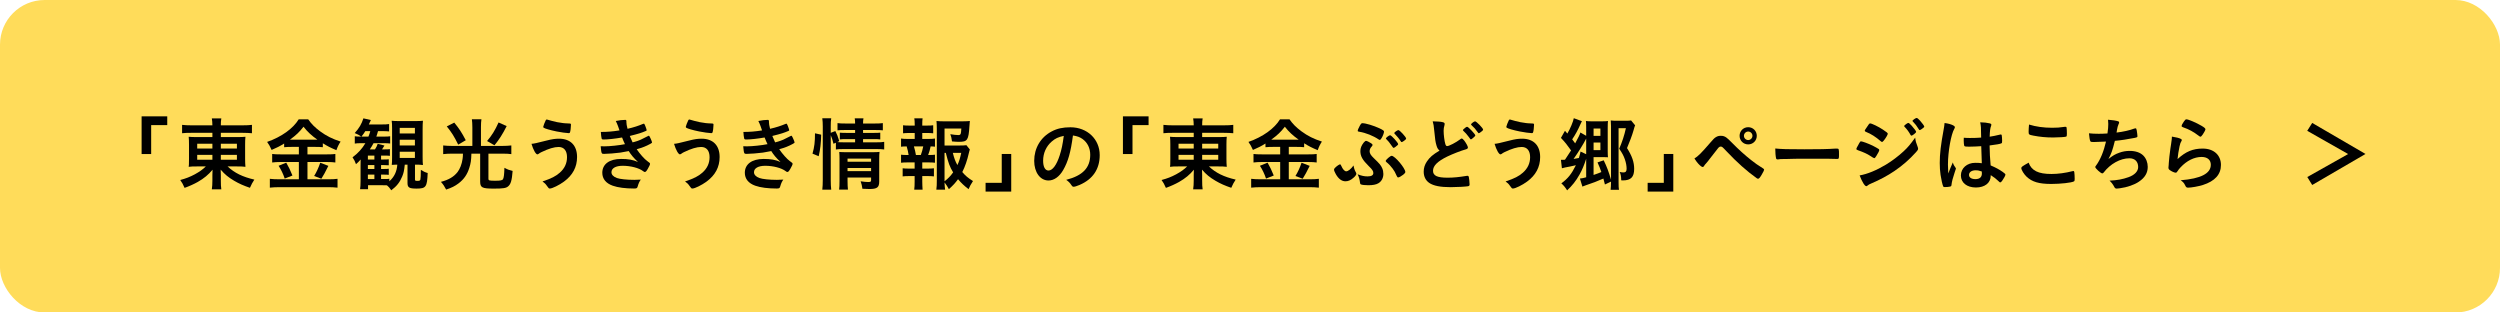
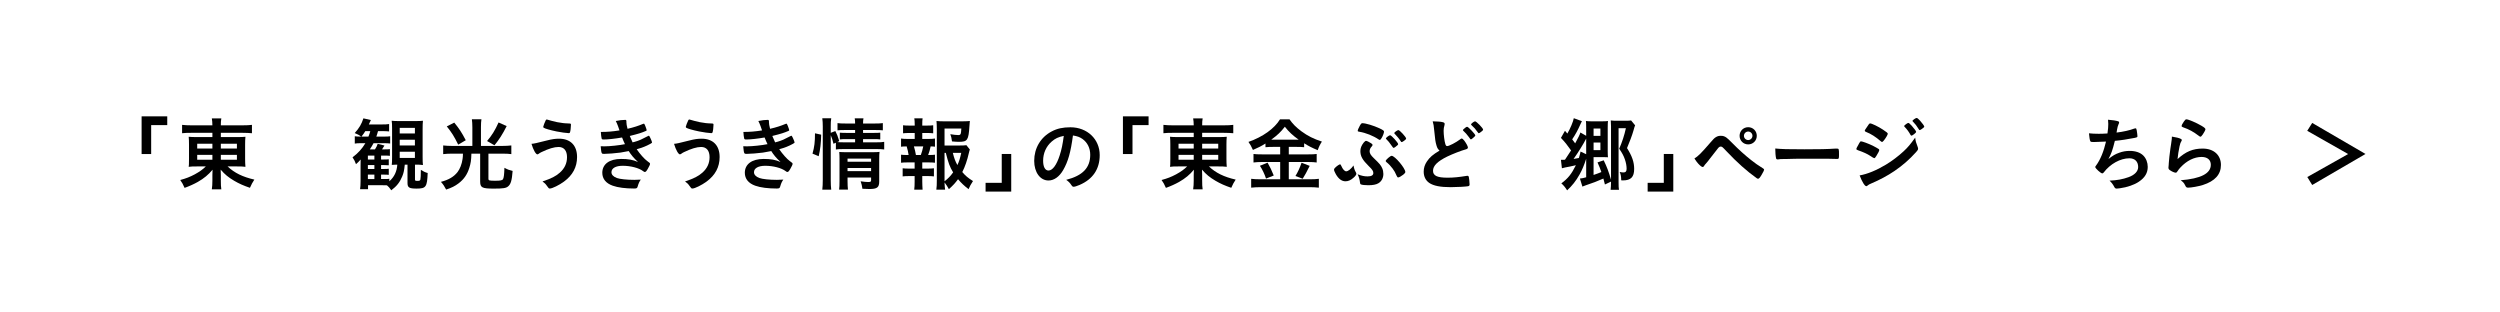
<svg xmlns="http://www.w3.org/2000/svg" id="_レイヤー_2" data-name="レイヤー 2" viewBox="0 0 560 70">
  <defs>
    <style>
      .cls-1 {
        fill: #ffdc5a;
      }

      .cls-1, .cls-2 {
        stroke-width: 0px;
      }

      .cls-2 {
        fill: #000;
      }
    </style>
  </defs>
  <g id="_テキスト" data-name="テキスト">
    <g>
-       <rect class="cls-1" width="560" height="70" rx="10" ry="10" />
      <g>
        <path class="cls-2" d="M31.72,34.506v-8.444h5.744v1.963h-3.602v6.481h-2.143Z" />
        <path class="cls-2" d="M42.859,29.753c-.882,0-1.44.018-2.071.09v-1.873c.63.072,1.279.108,2.197.108h4.591c-.018-.738-.036-1.009-.126-1.549h2.125c-.09.522-.108.883-.108,1.549h4.7c1.062,0,1.729-.036,2.269-.108v1.873c-.576-.054-1.278-.09-2.161-.09h-4.807v.954h3.583c1.044,0,1.422-.019,1.926-.072-.054.522-.072,1.135-.072,1.747v3.204q0,.973.072,1.783c-.486-.072-1.008-.09-1.944-.09h-2.053c1.549,1.458,3.349,2.34,5.996,2.952-.45.685-.612.99-.99,1.837-1.387-.468-2.449-.937-3.547-1.585-1.279-.756-2.071-1.404-3.007-2.484.018.433.036.918.036,1.206v1.243c0,.882.018,1.368.108,1.962h-2.125c.09-.684.126-1.152.126-1.962v-1.261c0-.198.018-.847.036-1.171-.9,1.099-1.944,1.963-3.312,2.737-.828.468-1.891.954-2.953,1.332-.378-.864-.54-1.134-.972-1.765,1.278-.342,2.197-.702,3.241-1.26,1.062-.576,1.891-1.171,2.485-1.782h-1.891c-1.045,0-1.405.018-1.945.09q.018-.162.054-.505.018-.071.018-1.278v-3.169c0-.918-.018-1.152-.072-1.782.45.054.9.072,1.89.072h3.421v-.954h-4.717ZM44.174,32.202v1.062h3.403v-1.062h-3.403ZM44.174,34.687v1.098h3.403v-1.098h-3.403ZM49.467,33.264h3.601v-1.062h-3.601v1.062ZM49.467,35.785h3.601v-1.098h-3.601v1.098Z" />
-         <path class="cls-2" d="M65.342,32.904c-.666,0-1.206.019-1.692.072v-.828c-.918.576-1.674.954-2.809,1.44-.414-.918-.559-1.152-1.008-1.801,3.241-1.134,5.816-2.989,7.076-5.06h2.125c.702,1.009,1.44,1.765,2.665,2.683,1.422,1.045,2.719,1.692,4.591,2.305-.432.667-.684,1.188-.936,1.927-1.404-.594-1.962-.882-3.042-1.548v.882c-.45-.054-.955-.072-1.693-.072h-1.747v1.675h4.375c.919,0,1.405-.019,1.873-.09v1.908c-.468-.072-1.08-.108-1.891-.108h-4.357v3.872h4.699c.883,0,1.459-.036,2.035-.108v1.98c-.648-.072-1.351-.108-2.089-.108h-10.911c-.792,0-1.477.036-2.161.108v-1.98c.631.072,1.243.108,2.143.108h4.357v-3.872h-4.087c-.738,0-1.368.036-1.891.108v-1.908c.504.071,1.008.09,1.891.09h4.087v-1.675h-1.603ZM64.118,36.433c.594,1.044.9,1.675,1.386,2.881l-1.729.685c-.36-1.081-.81-1.999-1.368-2.863l1.71-.702ZM65.306,31.284h5.78c-1.297-.918-2.215-1.765-3.097-2.899-.883,1.152-1.657,1.891-3.043,2.899h.36ZM73.553,37.154q-.216.396-.847,1.656c-.072.126-.126.233-.72,1.225l-1.621-.612c.522-.847.955-1.765,1.369-2.972l1.818.703Z" />
        <path class="cls-2" d="M90.67,36.883c-.144,1.368-.252,1.854-.576,2.646-.522,1.278-1.206,2.161-2.448,3.097-.415-.594-.595-.81-.973-1.116-.324-.018-.522-.018-.937-.018h-3.295v.882h-1.782c.072-.504.108-1.008.108-1.818v-3.421c0-.522,0-.666.018-1.404-.486.558-.594.648-1.044,1.044-.216-.63-.414-1.008-.774-1.53,1.242-.937,2.143-1.927,2.881-3.169h-.918c-.684,0-1.062.019-1.458.09v-1.639c.378.055.738.072,1.261.072h.144c-.288-.27-.846-.576-1.422-.792,1.008-1.116,1.548-2.034,1.945-3.295l1.674.378c-.162.378-.198.469-.45.99h2.845c.81,0,1.26-.018,1.692-.09v1.656c-.486-.054-.864-.072-1.603-.072h-.882c-.144.559-.216.757-.378,1.225h1.765c.612,0,.973-.018,1.333-.072v1.621c-.414-.054-.829-.072-1.369-.072h-2.358c-.271.522-.414.756-.828,1.387h1.152c.306-.486.432-.721.612-1.242l1.512.378c-.198.342-.27.45-.541.864h.486c.685,0,.954-.019,1.278-.055v1.495c-.342-.036-.756-.054-1.296-.054h-.685v.882h.486c.702,0,.937-.019,1.242-.054v1.35c-.36-.035-.738-.054-1.242-.054h-.486v.883h.486c.72,0,.937-.019,1.242-.055v1.368c-.288-.035-.594-.054-1.242-.054h-.486v.99h.504c.847,0,1.026,0,1.351-.054v.559c1.099-.973,1.675-2.161,1.783-3.728h-.198c-.415,0-.685.018-1.045.054.054-.45.072-.81.072-1.782v-6.392c0-.883-.018-1.225-.09-1.711.486.054.936.072,1.692.072h3.601c.828,0,1.243-.019,1.71-.072-.054.486-.072,1.026-.072,1.891v6.193c0,.9.019,1.369.072,1.837-.522-.072-.864-.09-1.62-.09h-.162v3.331c0,.27.072.306.612.306.396,0,.522-.071.594-.288.054-.233.108-1.044.108-2.179.558.36,1.026.576,1.53.702-.126,3.134-.378,3.493-2.485,3.493-1.674,0-2.035-.233-2.035-1.278v-4.087h-.612ZM82.531,30.599c.217-.54.288-.756.415-1.225h-1.117c-.324.522-.45.703-.864,1.225h1.566ZM83.864,35.731v-.882h-1.459v.882h1.459ZM82.405,37.856h1.459v-.883h-1.459v.883ZM82.405,40.106h1.459v-.99h-1.459v.99ZM89.536,29.897h3.403v-1.26h-3.403v1.26ZM89.536,32.579h3.403v-1.278h-3.403v1.278ZM89.536,35.37h3.403v-1.387h-3.403v1.387Z" />
        <path class="cls-2" d="M105.807,28.456c0-.666-.036-1.225-.108-1.746h2.143c-.072.486-.108,1.008-.108,1.746v4.231h4.825c.721,0,1.351-.036,1.98-.108v1.945c-.522-.072-1.116-.108-1.962-.108h-3.169v5.563c0,.469.126.504,1.567.504,1.152,0,1.566-.09,1.71-.378.18-.36.252-.954.307-2.521.774.414,1.026.504,1.836.702-.162,2.143-.414,2.989-1.026,3.476-.45.378-1.116.485-3.15.485-2.701,0-3.097-.216-3.097-1.638v-6.194h-1.962c-.036,1.494-.145,2.161-.468,3.187-.468,1.495-1.207,2.558-2.413,3.476-.811.612-1.53.972-2.773,1.387-.396-.757-.648-1.135-1.17-1.729,1.765-.469,2.881-1.135,3.709-2.179.54-.702.973-1.783,1.135-2.936.054-.359.072-.594.09-1.206h-2.485c-.684,0-1.333.036-1.945.108v-1.945c.612.072,1.225.108,1.98.108h4.556v-4.231ZM101.756,27.466c1.116,1.368,1.638,2.161,2.574,3.943l-1.692.99c-.937-1.891-1.422-2.665-2.557-4.087l1.675-.847ZM113.495,28.241c-.9,1.801-1.711,3.061-2.737,4.304l-1.656-.955c1.08-1.26,1.783-2.395,2.575-4.159l1.818.811Z" />
        <path class="cls-2" d="M122.438,31.482c1.17-.307,1.944-.414,2.791-.414,2.557,0,4.033,1.512,4.033,4.104,0,2.251-.973,4.069-2.935,5.51-1.045.774-2.629,1.549-3.151,1.549-.234,0-.288-.054-.666-.595-.271-.414-.54-.666-.99-.99,2.07-.702,2.935-1.152,3.871-1.962,1.08-.954,1.62-2.106,1.62-3.476,0-1.458-.684-2.286-1.891-2.286-.972,0-2.232.378-3.871,1.17-.234.108-.36.198-.666.414-.072.036-.144.072-.216.072-.342,0-.918-1.009-1.314-2.358.666-.055,1.008-.145,3.385-.738ZM123.645,27.088c.648.198,1.621.378,2.502.486.36.036.486.054,1.404.09.271,0,.343.072.343.271,0,.594-.126,1.566-.234,1.746-.036.108-.126.144-.252.144-.414,0-1.873-.197-2.719-.378-1.423-.288-2.665-.648-2.917-.846-.054-.055-.09-.126-.09-.198,0-.145.378-1.116.558-1.459.09-.144.145-.18.252-.18q.09,0,1.152.324Z" />
        <path class="cls-2" d="M139.341,30.797c-1.548.271-3.151.45-4.123.45-.288,0-.414-.054-.45-.216-.072-.271-.144-.811-.18-1.477,1.458,0,2.574-.09,4.177-.342q-.09-.271-.324-.937c-.162-.433-.306-.792-.504-1.171.774-.162,1.477-.252,2.125-.252.162,0,.252.108.252.288v.252c0,.324.072.757.252,1.459,1.351-.307,2.503-.685,3.421-1.08.144-.055.18-.072.234-.072.09,0,.144.09.306.468.162.414.324.883.324.973s-.036.126-.144.18c-1.062.45-1.548.612-3.637,1.135.252.63.324.792.63,1.44.99-.271,1.476-.433,1.836-.612l1.692-.847c.036-.018.054-.036.054-.036.018,0,.054.019.072.019.072,0,.145.107.307.45.216.432.396.918.396,1.026q0,.126-.378.324c-.99.54-1.765.846-3.061,1.206.72,1.062,1.746,2.215,2.358,2.646.612.433.63.469.63.648,0,.162-.18.54-.521,1.135-.307.521-.45.666-.648.666-.108,0-.126,0-.396-.198-.918-.702-2.772-1.188-4.555-1.188-1.549,0-2.521.54-2.521,1.44,0,.559.433,1.009,1.207,1.297.702.252,2.25.414,3.925.414.396,0,.738-.019,1.44-.055-.324.469-.486.793-.702,1.549-.108.378-.234.45-.792.45-1.927,0-3.638-.216-4.79-.63-1.53-.541-2.34-1.549-2.34-2.899,0-1.927,1.584-3.097,4.213-3.097,1.62,0,2.646.18,3.781.684-1.009-.954-1.549-1.602-2.071-2.448-.864.18-1.296.252-1.873.342-1.026.145-2.899.288-3.655.288-.576,0-.594-.018-.756-1.71.396.018.702.018.882.018,1.152,0,3.349-.233,4.556-.486-.216-.45-.45-.972-.648-1.494Z" />
        <path class="cls-2" d="M154.371,31.482c1.17-.307,1.944-.414,2.791-.414,2.557,0,4.033,1.512,4.033,4.104,0,2.251-.973,4.069-2.936,5.51-1.044.774-2.628,1.549-3.15,1.549-.234,0-.288-.054-.666-.595-.271-.414-.541-.666-.991-.99,2.071-.702,2.935-1.152,3.872-1.962,1.08-.954,1.62-2.106,1.62-3.476,0-1.458-.685-2.286-1.891-2.286-.972,0-2.232.378-3.871,1.17-.234.108-.36.198-.666.414-.072.036-.145.072-.216.072-.342,0-.918-1.009-1.314-2.358.666-.055,1.008-.145,3.385-.738ZM155.577,27.088c.648.198,1.621.378,2.503.486.36.036.486.054,1.404.09.271,0,.342.072.342.271,0,.594-.126,1.566-.234,1.746-.036.108-.126.144-.252.144-.415,0-1.873-.197-2.719-.378-1.422-.288-2.665-.648-2.917-.846-.055-.055-.09-.126-.09-.198,0-.145.378-1.116.558-1.459.09-.144.144-.18.252-.18q.09,0,1.152.324Z" />
        <path class="cls-2" d="M171.273,30.797c-1.549.271-3.151.45-4.123.45-.288,0-.414-.054-.45-.216-.072-.271-.145-.811-.181-1.477,1.459,0,2.575-.09,4.178-.342q-.09-.271-.324-.937c-.162-.433-.306-.792-.504-1.171.774-.162,1.477-.252,2.124-.252.162,0,.252.108.252.288v.252c0,.324.072.757.252,1.459,1.35-.307,2.502-.685,3.421-1.08.144-.055.18-.072.234-.072.09,0,.144.09.306.468.162.414.324.883.324.973s-.036.126-.145.18c-1.062.45-1.548.612-3.637,1.135.252.63.324.792.63,1.44.99-.271,1.477-.433,1.837-.612l1.692-.847c.036-.018.054-.036.054-.036.019,0,.054.019.072.019.072,0,.144.107.306.45.216.432.396.918.396,1.026q0,.126-.378.324c-.99.54-1.765.846-3.061,1.206.72,1.062,1.747,2.215,2.359,2.646.612.433.63.469.63.648,0,.162-.18.54-.522,1.135-.306.521-.45.666-.648.666-.108,0-.126,0-.396-.198-.918-.702-2.772-1.188-4.556-1.188-1.548,0-2.521.54-2.521,1.44,0,.559.433,1.009,1.207,1.297.702.252,2.25.414,3.925.414.396,0,.738-.019,1.44-.055-.324.469-.486.793-.702,1.549-.108.378-.234.45-.792.45-1.926,0-3.637-.216-4.79-.63-1.53-.541-2.341-1.549-2.341-2.899,0-1.927,1.585-3.097,4.214-3.097,1.62,0,2.646.18,3.781.684-1.008-.954-1.548-1.602-2.071-2.448-.864.18-1.296.252-1.872.342-1.026.145-2.899.288-3.655.288-.576,0-.594-.018-.756-1.71.396.018.702.018.882.018,1.152,0,3.349-.233,4.556-.486-.217-.45-.45-.972-.648-1.494Z" />
        <path class="cls-2" d="M181.999,34.416c.432-1.53.558-2.61.558-4.556l1.386.307c-.036,1.872-.198,3.312-.558,4.825l-1.387-.576ZM186.086,40.34c0,.882.036,1.494.108,2.143h-1.999c.072-.594.108-1.351.108-2.179v-11.991c0-.774-.036-1.225-.108-1.819h1.999c-.09.612-.108,1.045-.108,1.819v1.44l1.026-.396c.433.847.469.954.883,2.251l-.45.216c.45.036.738.054,1.44.054h2.557v-.72h-1.963c-.684,0-1.008.018-1.458.072v-1.513c.432.036.756.054,1.477.054h1.944v-.648h-2.232c-.919,0-1.243.019-1.711.072v-1.62c.486.071.882.09,1.801.09h2.143c0-.504-.019-.774-.09-1.152h1.962c-.071.396-.09.63-.09,1.152h2.646c.919,0,1.279-.019,1.783-.09v1.62c-.504-.054-.919-.072-1.765-.072h-2.665v.648h2.431c.738,0,1.026-.018,1.423-.054v1.513c-.45-.055-.757-.072-1.459-.072h-2.395v.72h3.007c.828,0,1.261-.018,1.729-.107v1.71c-.521-.072-.99-.09-1.729-.09h-7.346c-.864,0-1.261.018-1.747.09v-1.512l-.54.233c-.162-.72-.342-1.278-.612-1.927v10.065ZM189.85,40.502c0,.864.036,1.44.09,1.963h-1.98c.072-.576.09-.955.09-1.963v-4.987c0-.648-.018-.955-.054-1.477.432.036.792.054,1.386.054h6.086c.738,0,1.171-.018,1.549-.072-.054.396-.072.937-.072,1.783v4.861c0,1.314-.468,1.675-2.215,1.675-.414,0-.54,0-1.548-.055-.108-.72-.181-1.044-.396-1.674.702.107,1.261.161,1.692.161.54,0,.648-.071.648-.432v-.576h-5.275v.738ZM195.125,36.235v-.702h-5.275v.702h5.275ZM195.125,38.341v-.702h-5.275v.702h5.275Z" />
        <path class="cls-2" d="M207.921,31.121c.72,0,1.062-.019,1.513-.09v1.836c-.324-.054-.576-.071-.973-.071-.18.864-.288,1.206-.558,1.926.846,0,1.116-.018,1.53-.071v1.8c-.45-.054-.847-.071-1.513-.071h-1.332v1.386h1.188c.648,0,.973-.018,1.423-.071v1.818c-.45-.054-.811-.072-1.423-.072h-1.188v1.261c0,.576.035,1.242.071,1.782h-1.872c.072-.576.09-1.08.09-1.782v-1.261h-1.242c-.648,0-.973.019-1.44.072v-1.818c.45.054.774.071,1.44.071h1.242v-1.386h-1.53c-.648,0-1.045.018-1.513.071v-1.8c.433.054.721.071,1.513.071h.18c-.107-.702-.198-1.134-.432-1.926-.612,0-.864.018-1.261.071v-1.836c.433.071.811.09,1.513.09h1.548v-1.332h-1.17c-.612,0-.99.018-1.44.071v-1.8c.414.054.756.071,1.44.071h1.17v-.306c0-.486-.035-1.08-.09-1.314h1.854c-.054.396-.071.756-.071,1.314v.306h1.008c.685,0,1.026-.018,1.44-.071v1.8c-.432-.054-.828-.071-1.44-.071h-1.008v1.332h1.332ZM206.265,34.722c.233-.63.396-1.206.54-1.926h-2.089c.234.828.307,1.08.45,1.926h1.099ZM217.248,33.498c-.091.216-.108.324-.217.756-.359,1.603-.864,3.097-1.477,4.285.703.828,1.243,1.297,2.396,2.017-.522.811-.702,1.135-.99,1.818-1.009-.792-1.585-1.314-2.359-2.232-.594.828-1.17,1.44-2.053,2.232-.323-.611-.558-.954-.972-1.512.018.702.054,1.062.126,1.62h-1.963c.09-.702.108-1.152.108-2.053v-11.577c0-.595-.036-1.297-.072-1.747.486.055.99.072,1.62.072h4.25c.738,0,1.314-.036,1.603-.072-.055.505-.072.702-.091,1.116-.197,3.188-.45,3.548-2.34,3.548-.469,0-.774-.019-1.567-.091-.107-.773-.18-1.08-.378-1.62.685.126,1.404.198,1.783.198.54,0,.611-.162.684-1.459h-3.763v3.8h3.259c.792,0,1.278-.019,1.639-.072l.774.973ZM211.576,40.611c.81-.631,1.351-1.188,1.927-1.999-.757-1.242-1.062-2.07-1.639-4.375h-.288v6.374ZM213.431,34.237c.306,1.206.54,1.872,1.026,2.736.378-.792.594-1.494.864-2.736h-1.891Z" />
        <path class="cls-2" d="M226.515,34.489v8.427h-5.744v-1.963h3.619v-6.464h2.125Z" />
        <path class="cls-2" d="M238.143,38.108c-.864,1.494-2.053,2.322-3.277,2.322-1.873,0-3.205-1.837-3.205-4.394,0-2.845,1.44-5.293,3.907-6.59,1.206-.648,2.503-.936,4.213-.936,3.764,0,6.555,2.664,6.555,6.229,0,3.15-1.549,5.42-4.538,6.698-.594.252-1.062.396-1.296.396-.216,0-.307-.071-.54-.414-.307-.468-.648-.81-1.135-1.134,3.709-.955,5.384-2.701,5.384-5.618,0-1.494-.63-2.755-1.746-3.547-.631-.433-1.135-.612-2.125-.774-.504,3.799-1.099,5.87-2.196,7.761ZM235.551,31.734c-1.207,1.062-1.891,2.574-1.891,4.268,0,1.386.45,2.196,1.206,2.196.9,0,1.818-1.242,2.503-3.385.432-1.351.648-2.377.918-4.376-1.278.271-1.908.576-2.736,1.297Z" />
        <path class="cls-2" d="M251.536,34.506v-8.444h5.744v1.963h-3.602v6.481h-2.143Z" />
        <path class="cls-2" d="M262.676,29.753c-.883,0-1.44.018-2.07.09v-1.873c.63.072,1.278.108,2.196.108h4.591c-.018-.738-.035-1.009-.126-1.549h2.125c-.09.522-.108.883-.108,1.549h4.7c1.062,0,1.729-.036,2.269-.108v1.873c-.576-.054-1.278-.09-2.161-.09h-4.808v.954h3.583c1.045,0,1.423-.019,1.927-.072-.054.522-.071,1.135-.071,1.747v3.204q0,.973.071,1.783c-.486-.072-1.008-.09-1.944-.09h-2.053c1.549,1.458,3.35,2.34,5.996,2.952-.45.685-.612.99-.99,1.837-1.387-.468-2.449-.937-3.547-1.585-1.278-.756-2.071-1.404-3.007-2.484.018.433.035.918.035,1.206v1.243c0,.882.019,1.368.108,1.962h-2.125c.091-.684.126-1.152.126-1.962v-1.261c0-.198.019-.847.036-1.171-.9,1.099-1.944,1.963-3.312,2.737-.828.468-1.891.954-2.953,1.332-.378-.864-.54-1.134-.973-1.765,1.279-.342,2.197-.702,3.241-1.26,1.062-.576,1.891-1.171,2.485-1.782h-1.891c-1.045,0-1.404.018-1.945.09q.019-.162.055-.505.018-.071.018-1.278v-3.169c0-.918-.018-1.152-.072-1.782.45.054.9.072,1.891.072h3.421v-.954h-4.717ZM263.99,32.202v1.062h3.402v-1.062h-3.402ZM263.99,34.687v1.098h3.402v-1.098h-3.402ZM269.283,33.264h3.602v-1.062h-3.602v1.062ZM269.283,35.785h3.602v-1.098h-3.602v1.098Z" />
        <path class="cls-2" d="M285.158,32.904c-.666,0-1.206.019-1.692.072v-.828c-.918.576-1.675.954-2.809,1.44-.414-.918-.559-1.152-1.009-1.801,3.241-1.134,5.816-2.989,7.076-5.06h2.125c.702,1.009,1.44,1.765,2.665,2.683,1.422,1.045,2.719,1.692,4.591,2.305-.432.667-.684,1.188-.936,1.927-1.405-.594-1.963-.882-3.043-1.548v.882c-.45-.054-.955-.072-1.693-.072h-1.746v1.675h4.375c.919,0,1.404-.019,1.873-.09v1.908c-.469-.072-1.08-.108-1.891-.108h-4.357v3.872h4.699c.883,0,1.459-.036,2.035-.108v1.98c-.648-.072-1.351-.108-2.089-.108h-10.911c-.792,0-1.477.036-2.161.108v-1.98c.631.072,1.242.108,2.143.108h4.357v-3.872h-4.087c-.738,0-1.368.036-1.891.108v-1.908c.504.071,1.008.09,1.891.09h4.087v-1.675h-1.603ZM283.934,36.433c.594,1.044.899,1.675,1.386,2.881l-1.729.685c-.36-1.081-.81-1.999-1.368-2.863l1.711-.702ZM285.122,31.284h5.78c-1.297-.918-2.215-1.765-3.097-2.899-.883,1.152-1.657,1.891-3.043,2.899h.359ZM293.369,37.154q-.216.396-.847,1.656c-.072.126-.126.233-.72,1.225l-1.621-.612c.522-.847.955-1.765,1.369-2.972l1.818.703Z" />
        <path class="cls-2" d="M303.663,38.503c.126.198.162.324.162.433,0,.198-.253.558-.667.9-.576.521-1.17.774-1.764.774-.829,0-1.549-.522-2.161-1.585-.234-.396-.414-.847-.414-1.026,0-.144.072-.27.288-.468.342-.343.9-.721,1.062-.721q.144,0,.306.396c.288.684.721,1.17,1.062,1.17.433,0,1.08-.504,1.656-1.314.072.522.234,1.045.469,1.44ZM306.346,39.512c.846,0,1.278-.252,1.278-.757,0-.432-.234-.792-1.009-1.53-1.422-1.404-1.891-2.232-1.891-3.385,0-.666.234-1.242.738-1.891.271-.306.396-.396.559-.396.18.019.702.271,1.116.541.252.18.307.252.307.378s-.036.18-.181.342c-.306.324-.468.685-.468,1.062,0,.486.27.918.954,1.566,1.296,1.242,1.566,1.566,1.872,2.251.162.359.253.828.253,1.278,0,.9-.414,1.674-1.135,2.088-.468.288-1.242.433-2.232.433-.738,0-1.404-.072-1.639-.18-.162-.055-.216-.181-.234-.469-.071-.612-.233-1.225-.521-1.801.954.36,1.494.469,2.232.469ZM309.478,30.923c-.18.307-.288.414-.414.414-.072,0-.145-.036-.252-.107-1.188-.811-2.917-1.495-4.285-1.711-.307-.036-.396-.09-.396-.216,0-.181.18-.612.468-1.135.253-.45.379-.576.559-.576.756,0,2.539.54,3.854,1.152.792.378,1.008.54,1.008.738,0,.271-.252.973-.54,1.44ZM312.882,39.44c-.414-.918-.505-1.08-.919-1.656-.45-.595-.828-1.009-1.404-1.477-.107-.108-.162-.18-.162-.252,0-.252,1.026-1.152,1.333-1.152.72,0,3.061,2.791,3.061,3.619,0,.18-.126.324-.468.612-.469.359-.919.611-1.116.611-.145,0-.217-.071-.324-.306ZM311.711,32.616c-.342-.54-.864-1.17-1.206-1.477-.054-.054-.072-.09-.072-.126,0-.162.738-.72.954-.72.288,0,1.801,1.675,1.801,1.998,0,.055-.054.145-.126.217-.288.288-.774.63-.9.63q-.107,0-.45-.522ZM314.97,31.032c0,.126-.071.216-.432.486-.271.197-.45.306-.54.306-.108,0-.145-.018-.234-.18-.27-.469-.937-1.261-1.368-1.693-.054-.054-.09-.09-.09-.126,0-.18.702-.684.936-.684.288,0,1.729,1.566,1.729,1.891Z" />
        <path class="cls-2" d="M321.771,32.579c-.234-.792-.307-1.278-.522-3.492-.072-.865-.145-1.297-.324-1.909,1.099.019,1.801.072,2.287.198.27.072.396.198.396.396,0,.071-.018.162-.054.306-.126.433-.181.756-.181,1.225,0,.882.181,2.322.379,2.952.107.343.216.469.414.469.432,0,2.017-.828,2.881-1.494.233-.181.27-.198.359-.198.162,0,.324.126.595.468.45.612.811,1.278.811,1.53,0,.198-.126.324-.433.414-1.116.307-2.953,1.026-4.195,1.621-2.196,1.08-3.187,2.07-3.187,3.187,0,1.099.918,1.549,3.24,1.549,1.351,0,2.575-.126,4.231-.396.072-.018.198-.036.234-.036.144,0,.234.072.306.217.055.18.181,1.278.181,1.71,0,.252-.072.342-.307.414-.396.09-2.574.216-3.942.216-2.305,0-3.836-.306-4.79-.954-.811-.558-1.242-1.44-1.242-2.521,0-.828.234-1.566.72-2.287.631-.936,1.314-1.53,2.827-2.431-.378-.342-.522-.594-.684-1.152ZM328.307,28.546c.145-.107.234-.144.343-.144.252,0,1.818,1.656,1.818,1.927,0,.107-.145.27-.486.558-.36.307-.396.324-.486.324-.107,0-.126,0-.468-.504-.36-.504-.864-1.08-1.242-1.404-.055-.055-.091-.108-.091-.162,0-.09.162-.252.612-.595ZM332.214,29.033c0,.108-.054.181-.27.36-.252.216-.595.45-.666.45-.108,0-.145-.054-.36-.342-.414-.595-.666-.883-1.314-1.477-.072-.072-.09-.108-.09-.162,0-.162.684-.685.9-.685.306,0,1.8,1.53,1.8,1.854Z" />
-         <path class="cls-2" d="M338.17,31.482c1.17-.307,1.944-.414,2.79-.414,2.558,0,4.033,1.512,4.033,4.104,0,2.251-.972,4.069-2.935,5.51-1.044.774-2.629,1.549-3.15,1.549-.234,0-.288-.054-.667-.595-.27-.414-.54-.666-.99-.99,2.071-.702,2.936-1.152,3.871-1.962,1.081-.954,1.621-2.106,1.621-3.476,0-1.458-.685-2.286-1.891-2.286-.973,0-2.232.378-3.871,1.17-.234.108-.36.198-.666.414-.072.036-.145.072-.217.072-.342,0-.918-1.009-1.314-2.358.667-.055,1.009-.145,3.386-.738ZM339.376,27.088c.648.198,1.62.378,2.503.486.359.036.486.054,1.404.09.27,0,.342.072.342.271,0,.594-.126,1.566-.234,1.746-.035.108-.126.144-.252.144-.414,0-1.872-.197-2.719-.378-1.422-.288-2.664-.648-2.917-.846-.054-.055-.09-.126-.09-.198,0-.145.378-1.116.559-1.459.09-.144.144-.18.252-.18q.09,0,1.152.324Z" />
        <path class="cls-2" d="M349.651,35.803q.612,0,.9-.019.864-1.278,1.368-2.088c-.899-1.279-1.332-1.819-2.269-2.81l.9-1.584.54.612c.631-1.062,1.314-2.684,1.44-3.439l1.818.666q-.107.181-.288.595c-.63,1.422-1.17,2.412-1.89,3.475q.27.36.666.9c.684-1.225,1.08-2.053,1.17-2.431l1.297.738v-1.891c0-.811-.019-1.062-.055-1.423.433.055.774.072,1.261.072h2.322c.648,0,1.045-.018,1.351-.072-.036.396-.054.864-.054,1.477v5.24c0,.576.018,1.062.054,1.404-.324-.019-.648-.036-1.17-.036h-2.053v3.997c.882-.306,1.008-.342,1.746-.648-.288-.846-.432-1.188-.864-2.16l1.387-.469c.721,1.477,1.116,2.539,1.639,4.34v-11.974c0-.522-.019-.973-.054-1.297.359.055.828.072,1.35.072h1.909c.666,0,.972-.018,1.296-.072l.9,1.099c-.108.252-.144.324-.378,1.188-.271.973-.9,2.646-1.44,3.907,1.134,1.782,1.603,3.15,1.603,4.663,0,1.818-.738,2.575-2.521,2.575-.091,0-.217,0-.379-.019-.018-.864-.09-1.296-.342-1.872.433.09.612.107.847.107.485,0,.702-.252.702-.81,0-.648-.126-1.369-.396-2.143-.288-.811-.558-1.333-1.261-2.359.667-1.53,1.135-2.952,1.495-4.591h-1.639v12.1c0,.81.018,1.296.09,1.692h-1.872c.054-.45.09-1.045.09-1.692v-.145l-1.368.648c-.162-.666-.234-.9-.343-1.332-1.206.54-2.503,1.044-3.997,1.53-.252.09-.45.162-.702.27l-.558-1.8c.54-.055.756-.108,1.404-.288v-4.142c-.469,1.458-.919,2.521-1.477,3.511-.828,1.477-1.656,2.503-2.791,3.565-.414-.666-.811-1.152-1.297-1.566,1.495-1.116,2.27-2.07,3.26-4.069-.919.216-1.837.414-2.413.504-.306.055-.45.09-.72.181l-.217-1.891ZM355.306,31.049c-.595,1.171-1.765,3.062-2.827,4.556.468-.072.594-.09,1.188-.216.18-.576.306-1.026.378-1.44l1.261.594v-3.493ZM358.492,30.437v-1.639h-1.53v1.639h1.53ZM356.962,33.624h1.53v-1.692h-1.53v1.692Z" />
        <path class="cls-2" d="M374.817,34.489v8.427h-5.744v-1.963h3.619v-6.464h2.125Z" />
        <path class="cls-2" d="M382.934,32.148c.9-1.026,1.045-1.188,1.387-1.404.378-.234.666-.324,1.134-.324.522,0,.847.107,1.261.396q.307.197,1.44,1.35c1.171,1.207,2.809,2.684,4.123,3.709.883.703,1.404,1.062,2.629,1.837.181.108.252.18.252.306,0,.127-.144.433-.504,1.045-.414.72-.63.973-.847.973-.09,0-.18-.036-.288-.108-2.25-1.603-4.393-3.511-6.823-6.086-.9-.954-.955-1.009-1.261-1.009-.198,0-.324.072-.522.271-.162.18-1.296,1.639-1.872,2.395-.45.595-.469.631-.864,1.081-.271.287-.342.378-.433.54-.126.216-.216.288-.342.288-.198,0-.559-.271-.99-.738-.288-.324-.45-.54-.864-1.171.847-.521,1.513-1.188,3.385-3.349ZM393.521,30.419c0,1.08-.846,1.927-1.926,1.927s-1.927-.847-1.927-1.927.846-1.927,1.927-1.927,1.926.847,1.926,1.927ZM390.641,30.419c0,.522.433.954.955.954.504,0,.954-.432.954-.954s-.433-.954-.954-.954-.955.432-.955.954Z" />
        <path class="cls-2" d="M404.158,33.444c3.295,0,5.186-.036,7.004-.162h.234c.54,0,.54.019.54,1.459,0,.738-.054.864-.36.864h-.072c-1.188-.054-1.854-.054-7.058-.054-1.909,0-2.863.018-4.52.071h-.522c-.576,0-.666.019-1.008.072-.09,0-.162.018-.198.018-.198,0-.324-.09-.36-.252-.107-.45-.18-1.368-.18-2.196,1.458.144,2.736.18,6.5.18Z" />
        <path class="cls-2" d="M420.286,34.956c-.252.396-.324.469-.469.469q-.126,0-.9-.522c-.63-.414-1.422-.792-2.719-1.242-.288-.108-.378-.181-.378-.307,0-.09.145-.396.433-.882.071-.145.144-.252.18-.343.198-.359.288-.468.433-.468.306,0,1.656.504,2.628.973.541.27,1.225.666,1.369.773.054.072.09.127.09.217,0,.18-.252.666-.666,1.332ZM429.558,32.904c.072.181.09.288.09.396,0,.234-.09.378-.432.756-1.495,1.656-3.025,3.007-4.861,4.25-1.567,1.062-3.367,2.016-5.114,2.754-.521.217-.684.307-.882.486-.162.126-.216.162-.307.162-.342,0-.954-.99-1.494-2.412,1.747-.307,3.799-1.152,5.888-2.413,1.297-.774,2.845-1.944,3.961-2.989.99-.918,1.549-1.603,2.593-3.061.108.846.181,1.08.559,2.07ZM422.015,31.427c-.234.288-.324.36-.45.36-.072,0-.162-.036-.271-.144-1.116-.973-2.179-1.657-3.331-2.107-.18-.071-.252-.144-.252-.252,0-.071.019-.126.108-.27.864-1.314.9-1.369,1.098-1.369.36,0,1.854.721,2.881,1.405.864.576,1.062.738,1.062.918,0,.198-.414.918-.846,1.458ZM427.974,30.24c-.414-.738-.773-1.243-1.332-1.819-.09-.09-.108-.126-.108-.162,0-.107.108-.233.415-.45.288-.197.396-.27.504-.27.144,0,.324.144.774.63.558.63.99,1.206.99,1.368,0,.198-.811.847-1.062.847-.072,0-.108-.036-.181-.144ZM430.495,28.889c-.234.162-.396.252-.486.252-.054,0-.09-.019-.18-.162-.486-.792-.811-1.206-1.351-1.765-.072-.054-.09-.108-.09-.126,0-.162.72-.666.936-.666.145,0,.396.198.757.594.521.576.954,1.188.954,1.333,0,.126-.145.252-.54.54Z" />
-         <path class="cls-2" d="M438.052,37.585c.054.072.072.126.072.198q0,.107-.307.937c-.378,1.098-.611,1.998-.684,2.7-.019.234-.09.324-.324.378-.252.072-.738.108-1.206.108-.181,0-.271-.036-.324-.144-.162-.343-.45-1.585-.595-2.594-.126-.846-.18-1.729-.18-2.646,0-2.07.234-4.033.882-7.562.108-.576.145-.846.198-1.404.828.108,1.404.271,1.927.522.271.144.378.271.378.433,0,.107-.036.197-.126.342-.738,1.26-1.422,5.149-1.422,8.03,0,.432.018,1.116.071,1.98.433-1.116.631-1.62,1.026-2.484.126.485.252.72.612,1.206ZM441.077,32.85c-.864,0-1.045-.036-1.099-.234-.054-.162-.108-.738-.108-1.152,0-.144,0-.288.019-.612.486.036.774.055,1.368.055.973,0,1.585-.019,2.521-.09-.018-2.287-.036-2.575-.216-3.422.882.019,1.549.091,2.125.234.27.072.378.162.378.342,0,.072-.019.126-.072.271-.18.414-.27,1.116-.306,2.377.666-.091,1.242-.217,2.322-.469.09-.036.126-.036.18-.036.108,0,.162.055.198.181.036.162.09.846.09,1.225,0,.45-.018.521-.197.594-.288.144-1.081.271-2.611.468,0,1.243.108,3.295.234,4.466,1.134.486,1.908.9,2.701,1.458.504.36.611.486.611.612,0,.198-.323.811-.702,1.333-.216.306-.324.396-.45.396s-.126,0-.54-.396c-.396-.396-.81-.703-1.603-1.225v.144c0,1.585-1.314,2.629-3.312,2.629-2.035,0-3.367-1.08-3.367-2.7s1.368-2.827,3.187-2.827c.667,0,1.009.018,1.495.09q-.072-1.404-.126-3.817c-.774.055-1.999.108-2.719.108ZM442.554,38.144c-.9,0-1.495.414-1.495,1.044,0,.576.559.937,1.423.937.954,0,1.458-.433,1.458-1.261,0-.252-.018-.45-.018-.45-.469-.18-.883-.27-1.368-.27Z" />
-         <path class="cls-2" d="M459.509,38.972c1.477,0,3.115-.217,4.735-.631.09-.035.145-.035.198-.035.108,0,.162.071.198.233.054.396.09.973.09,1.566,0,.36-.036.469-.198.54-.54.288-2.971.559-5.06.559-2.719,0-4.267-.45-5.51-1.62-.594-.559-1.188-1.531-1.188-1.927,0-.271.162-.378,1.638-1.225.648,1.782,2.143,2.539,5.096,2.539ZM459.671,28.619c1.045,0,1.656-.036,2.881-.216h.126c.145,0,.198.054.234.162.036.216.072.756.072,1.404,0,.414-.036.558-.145.63-.144.09-1.71.198-2.917.198-1.603,0-2.935-.126-4.429-.414-1.026-.198-1.081-.252-1.081-.882,0-.414.036-1.099.091-1.603,1.566.485,3.276.72,5.167.72Z" />
        <path class="cls-2" d="M469.335,31.806c-.972,0-1.008,0-1.116-.217-.107-.18-.233-.936-.288-1.729.667.072,1.314.108,2.179.108.522,0,1.225-.019,1.963-.072.144-1.08.18-1.458.18-2.124,0-.307-.018-.541-.054-.955.882.055,1.891.217,2.287.36.144.054.197.108.197.252,0,.108-.018.181-.126.396-.162.36-.233.648-.342,1.225-.054.342-.072.414-.108.647,1.477-.18,2.953-.504,3.979-.9.145-.035.216-.054.288-.054.126,0,.18.09.252.45.072.396.162,1.116.162,1.314,0,.216-.072.252-.612.378-1.422.288-3.205.559-4.447.666-.54,2.161-.792,2.863-1.44,4.069,1.009-.792,1.549-1.098,2.413-1.404.774-.288,1.53-.414,2.341-.414,1.314,0,2.376.36,3.061,1.045.63.63.99,1.566.99,2.538,0,1.333-.63,2.413-1.98,3.313-.99.684-2.629,1.26-4.268,1.477-.288.035-.576.071-.684.071-.271,0-.396-.09-.522-.306-.342-.648-.63-1.026-1.099-1.477,1.675-.072,2.953-.306,4.25-.774,1.368-.486,2.16-1.314,2.16-2.269,0-1.225-.738-1.963-1.963-1.963-2.034,0-4.303,1.261-5.762,3.188-.107.126-.216.198-.323.198-.324,0-1.567-1.135-1.567-1.423,0-.09.019-.126.198-.36.954-1.296,1.692-3.114,2.215-5.348-.306.019-2.215.091-2.413.091Z" />
        <path class="cls-2" d="M493.422,33.282c2.467,0,4.069,1.459,4.069,3.674,0,2.124-1.351,3.619-4.051,4.483-.973.306-2.575.594-3.295.594-.379,0-.469-.09-.721-.612-.198-.414-.414-.666-.954-1.044,4.52-.36,6.752-1.513,6.752-3.476,0-1.098-.774-1.746-2.07-1.746-1.639,0-3.331.847-4.718,2.341-.252.252-.486.558-.648.828-.162.27-.27.36-.432.36-.271,0-.9-.271-1.333-.595-.216-.162-.288-.288-.288-.576q0-.144.055-.576c0-.054,0-.18.018-.378.09-1.152.145-1.639.36-3.259q.036-.198.162-1.045c.018-.054.054-.396.144-1.062.019-.162.036-.307.036-.595.864.126,1.675.324,2.017.522.145.072.216.162.198.271,0,.071-.036.126-.09.233-.198.307-.252.469-.414,1.152-.162.685-.414,2.269-.45,2.863,1.836-1.692,3.438-2.359,5.653-2.359ZM493.098,28.151c.702.414.919.612.919.81,0,.162-.288.703-.595,1.152-.288.414-.396.505-.54.505-.09,0-.144-.036-.36-.198-1.206-.918-2.16-1.44-3.511-1.908-.271-.108-.324-.145-.324-.289,0-.18.145-.485.469-.954.288-.432.414-.54.611-.54.433,0,2.197.757,3.331,1.423Z" />
        <path class="cls-2" d="M516.819,29.303l1.116-1.765,11.938,6.95-11.938,6.95-1.099-1.783,9.147-5.149-9.165-5.203Z" />
      </g>
    </g>
  </g>
</svg>